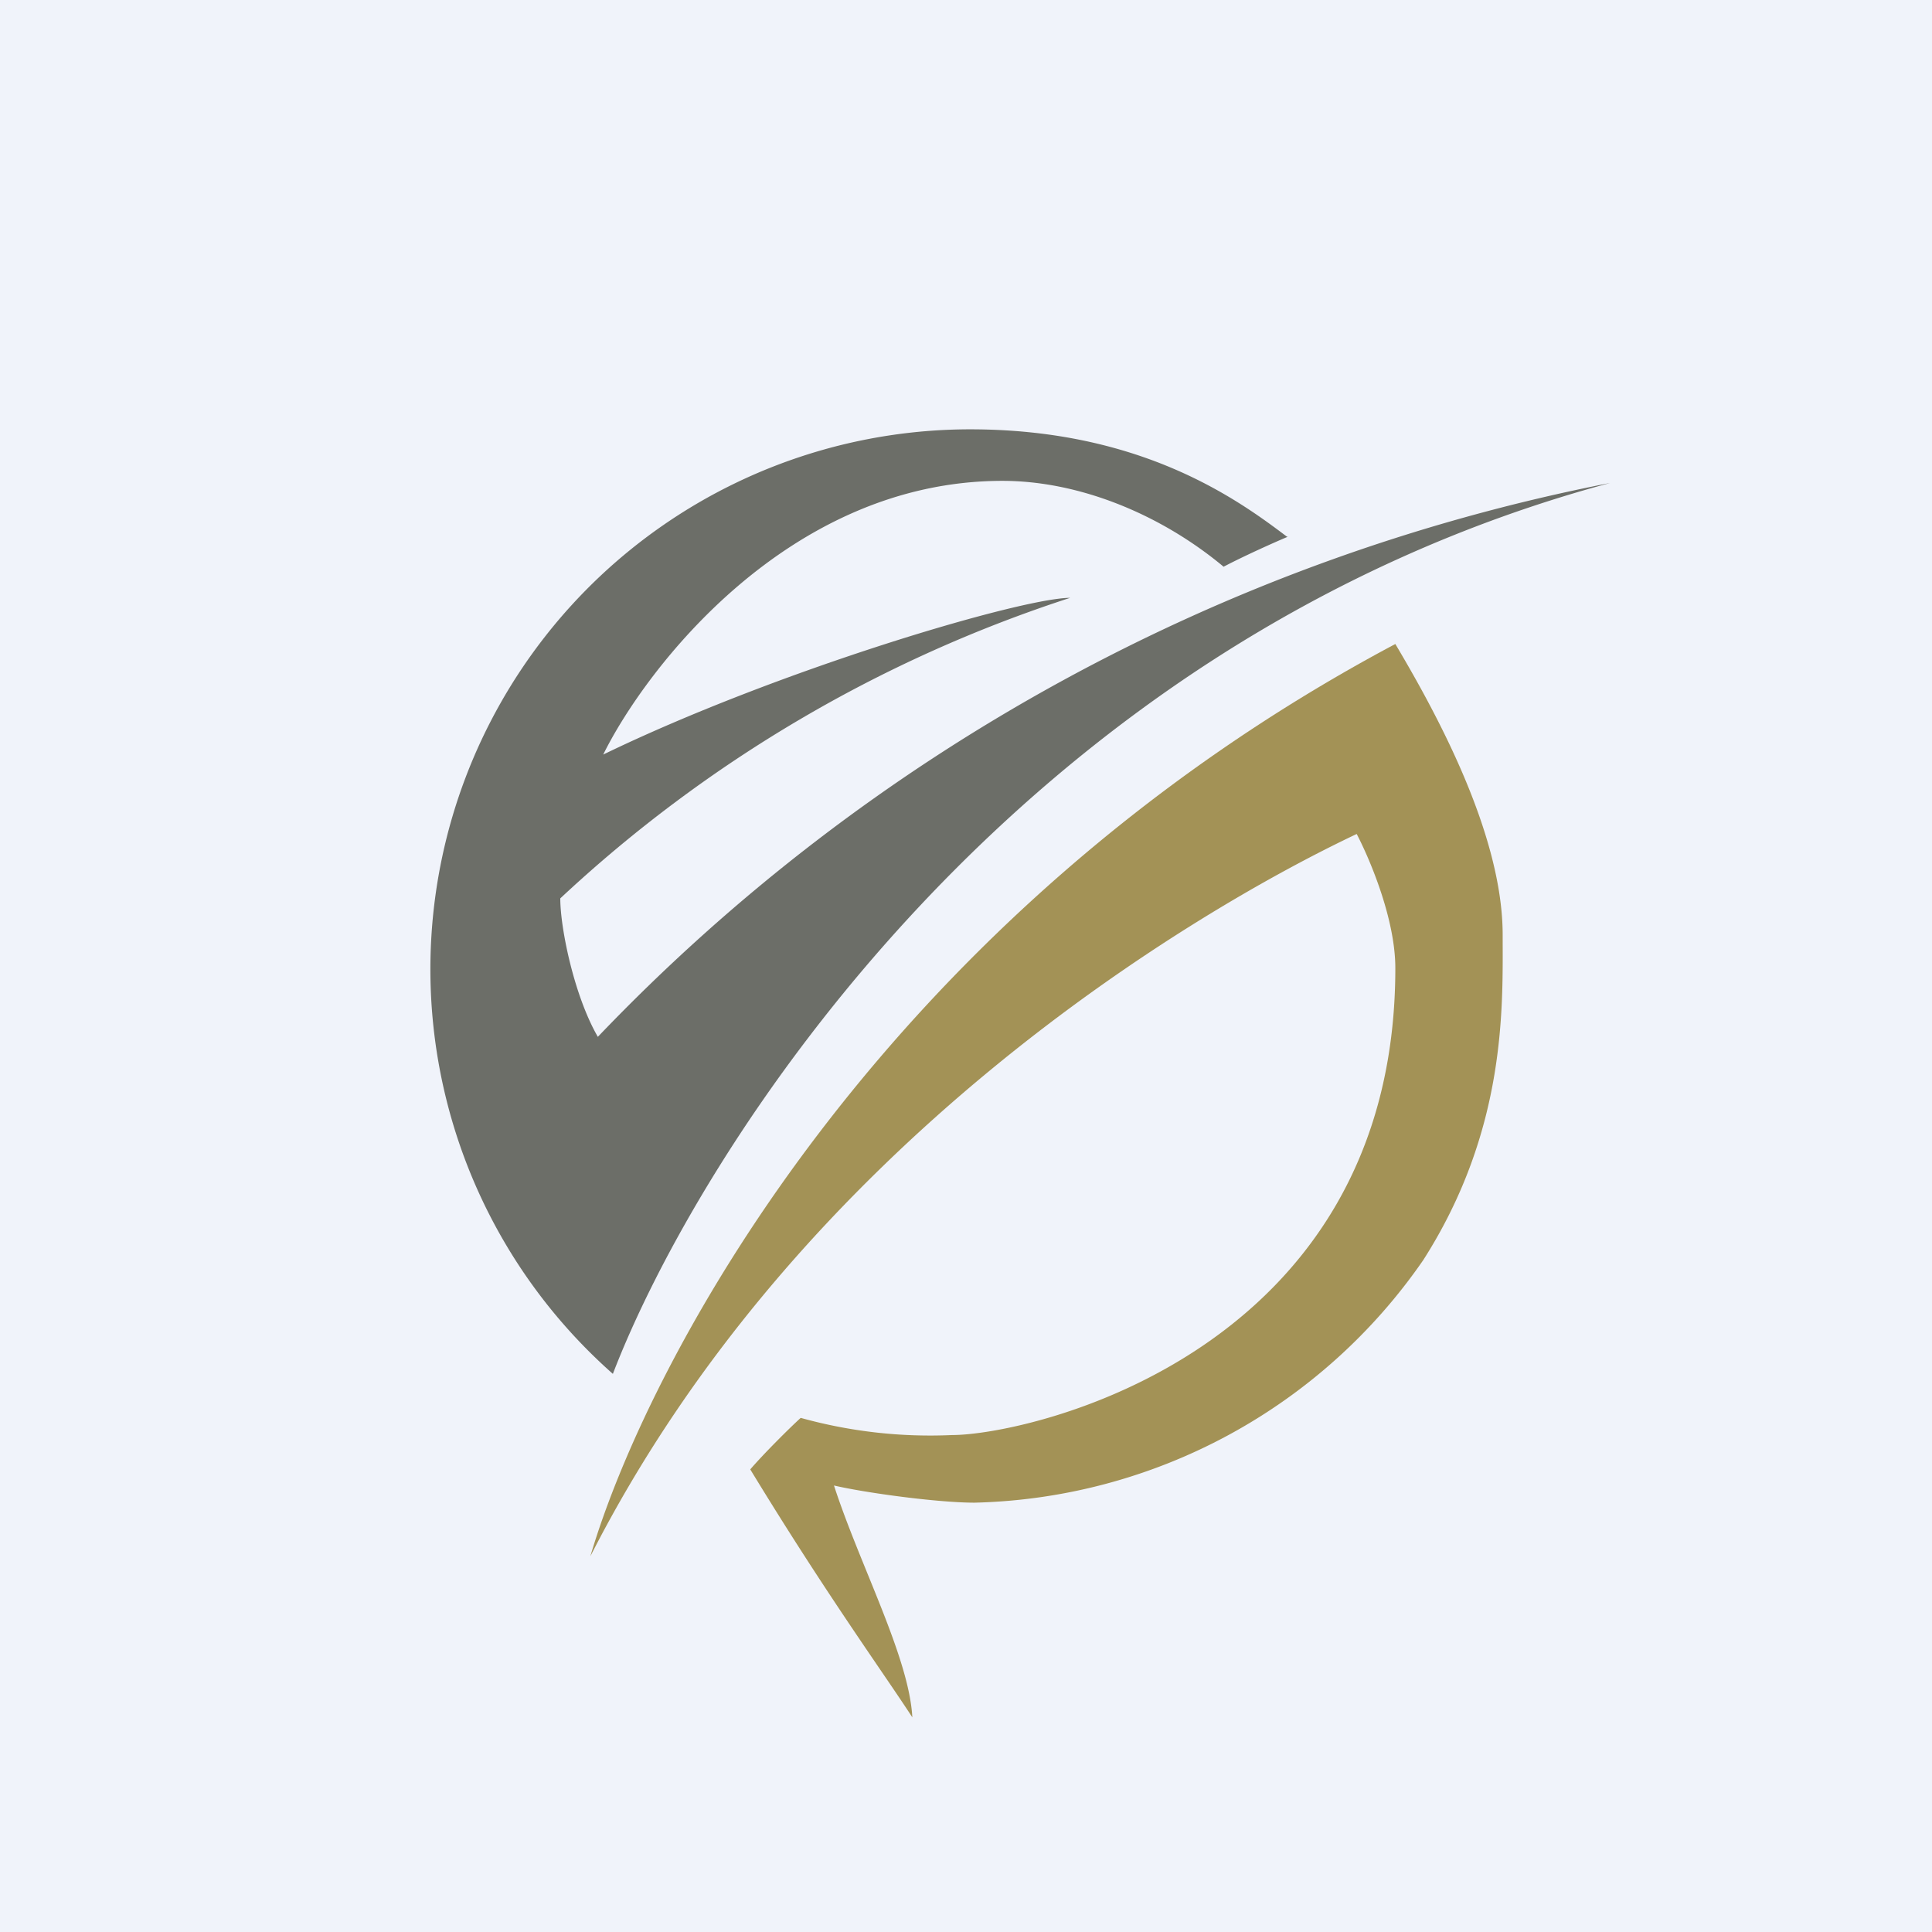
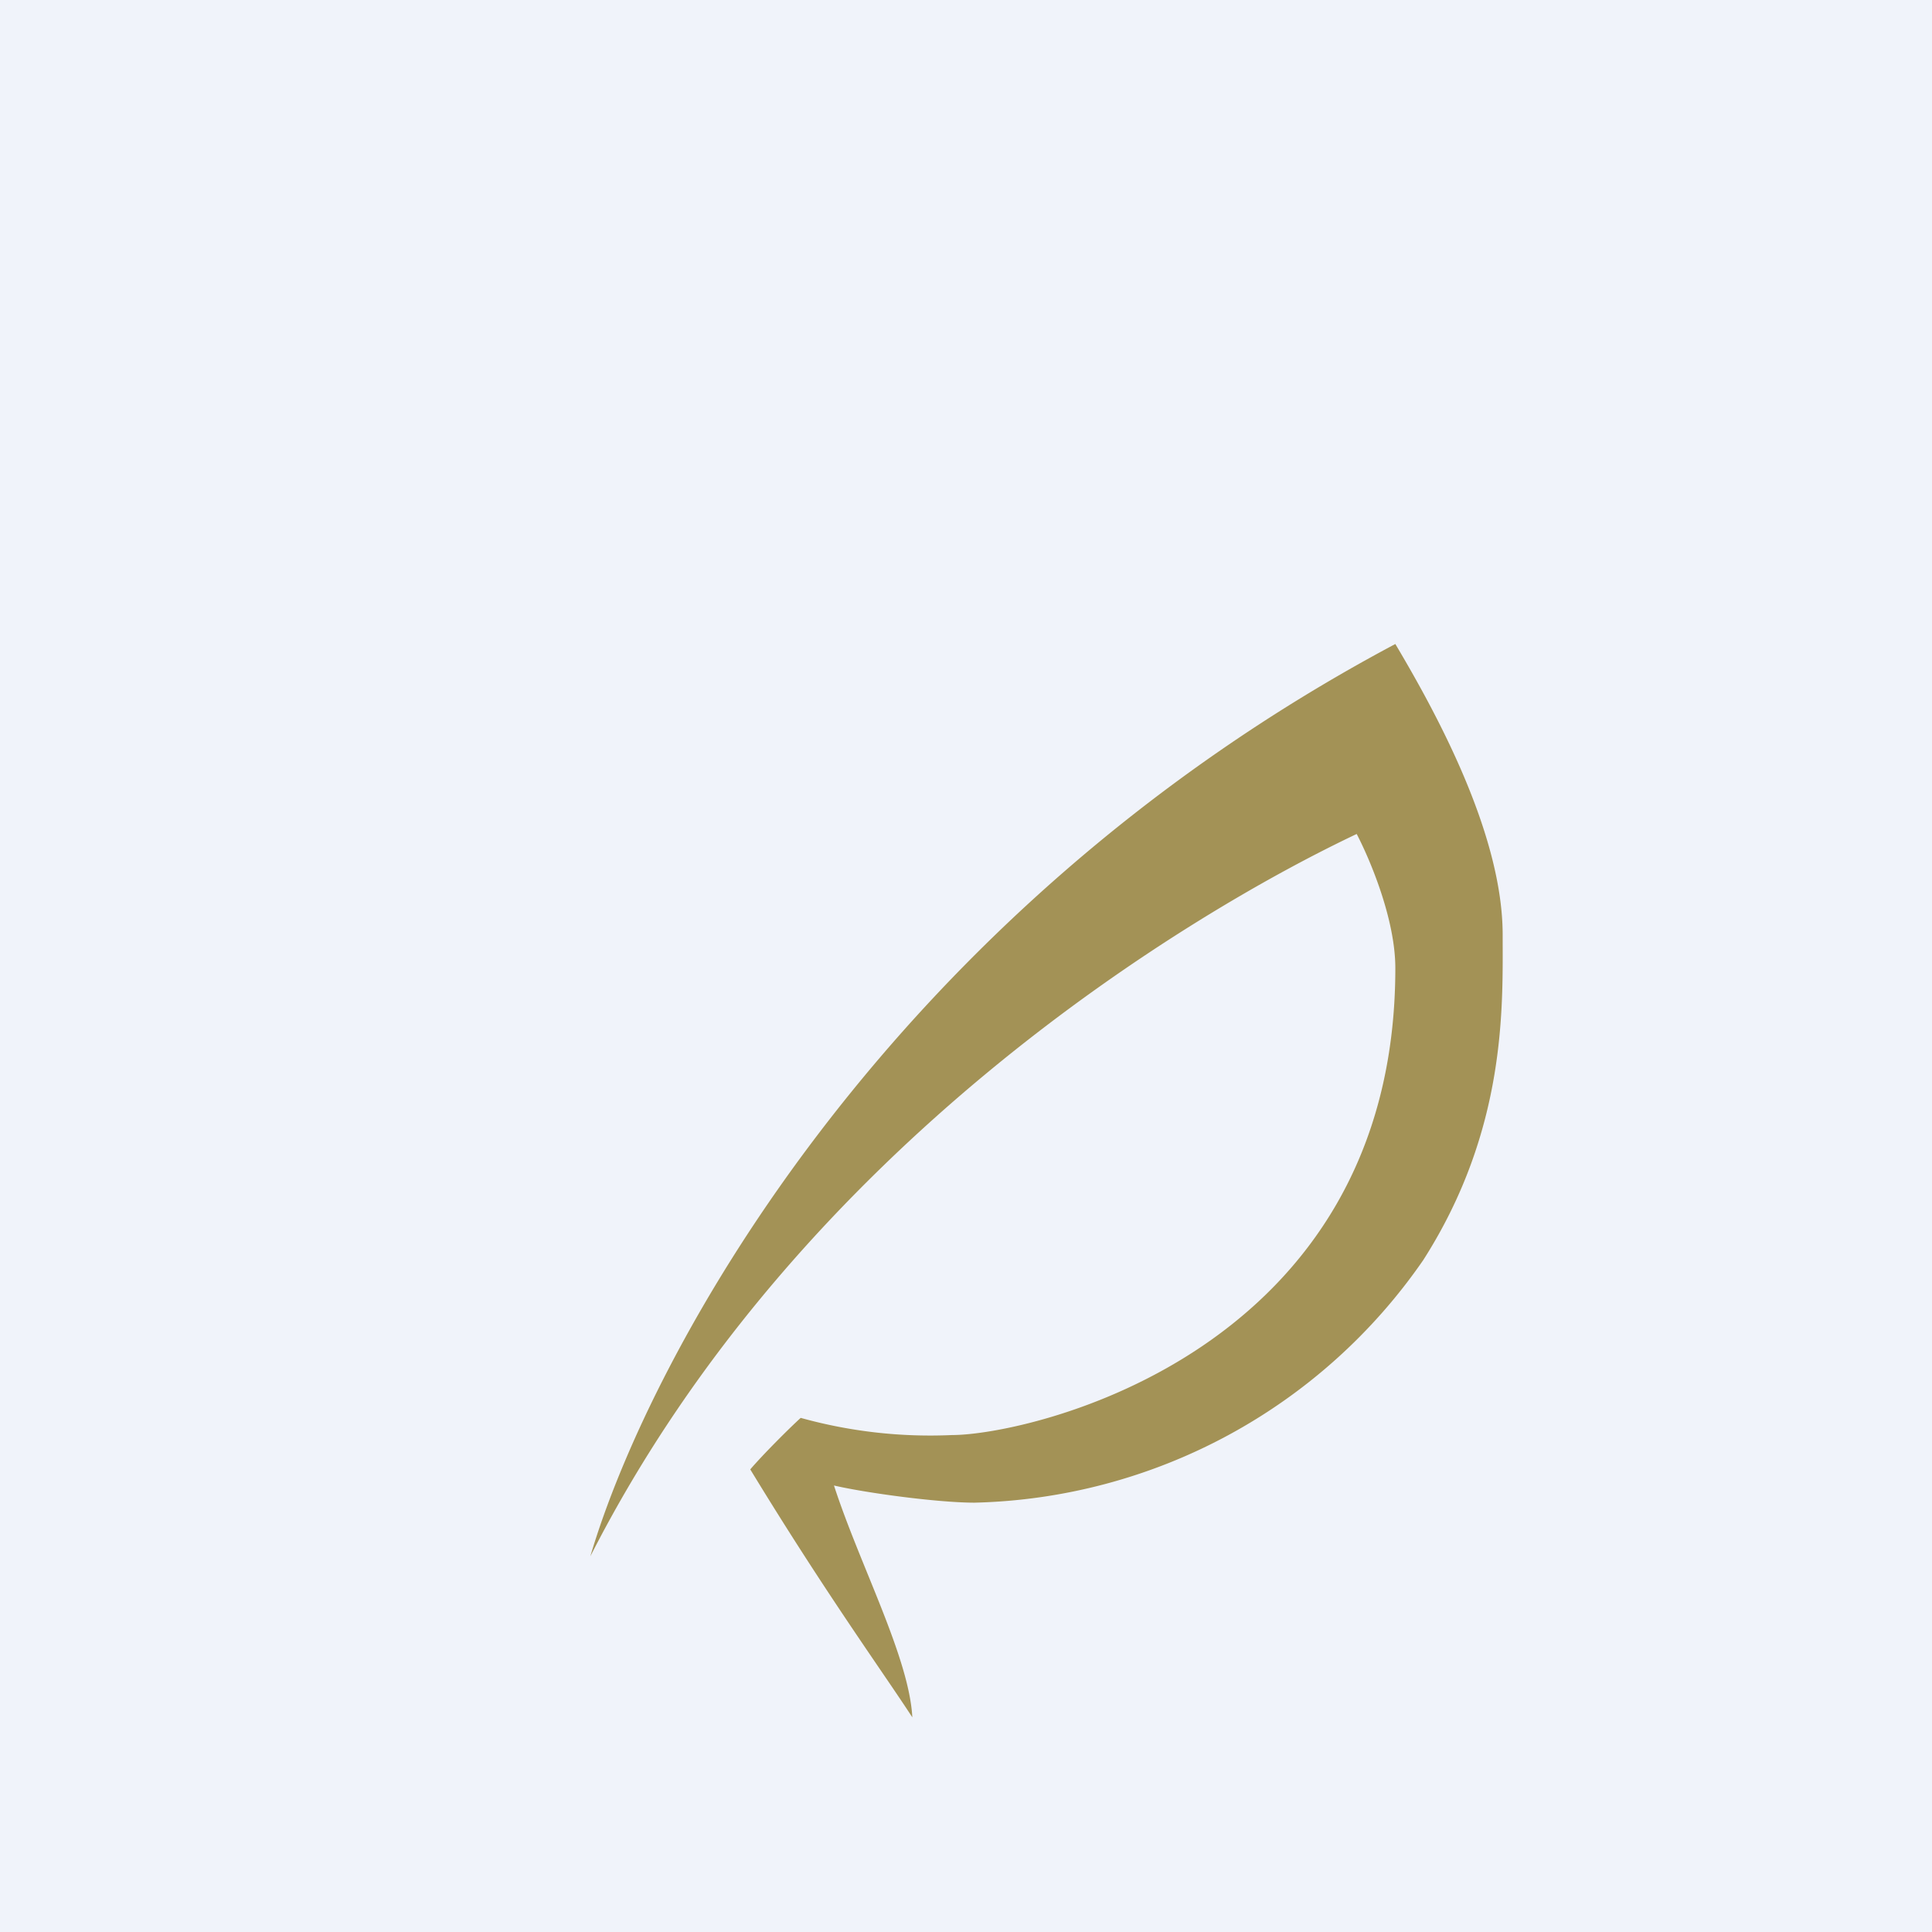
<svg xmlns="http://www.w3.org/2000/svg" width="18" height="18" viewBox="0 0 18 18">
-   <path fill="#F0F3FA" d="M0 0h18v18H0z" />
+   <path fill="#F0F3FA" d="M0 0h18v18H0" />
  <path d="M13 6c-4.72 2.51-6.94 6.6-7.5 8.5 1.95-3.83 5.6-6 7.14-6.73.12.23.36.79.36 1.25 0 3.59-3.42 4.35-4.13 4.35a4.5 4.5 0 0 1-1.41-.16c-.11.1-.35.34-.47.48.7 1.15 1.23 1.88 1.51 2.31-.03-.56-.49-1.42-.73-2.16.3.07.97.16 1.31.16a5.23 5.23 0 0 0 4.18-2.26c.78-1.22.74-2.37.74-3.03 0-.94-.62-2.07-1-2.71Z" fill="#A39256" />
-   <path d="M15 4.5c-5.54 1.49-8.5 6.24-9.29 8.3A5.03 5.03 0 0 1 9.04 4c1.6 0 2.5.66 2.95 1H12c-.12.05-.41.18-.6.28-.6-.5-1.36-.8-2.06-.8-2 0-3.33 1.76-3.72 2.55 1.63-.79 3.9-1.46 4.35-1.46a12.7 12.7 0 0 0-4.75 2.8c0 .28.13.91.35 1.29A17.75 17.75 0 0 1 15 4.5Z" fill="#6C6E68" />
</svg>